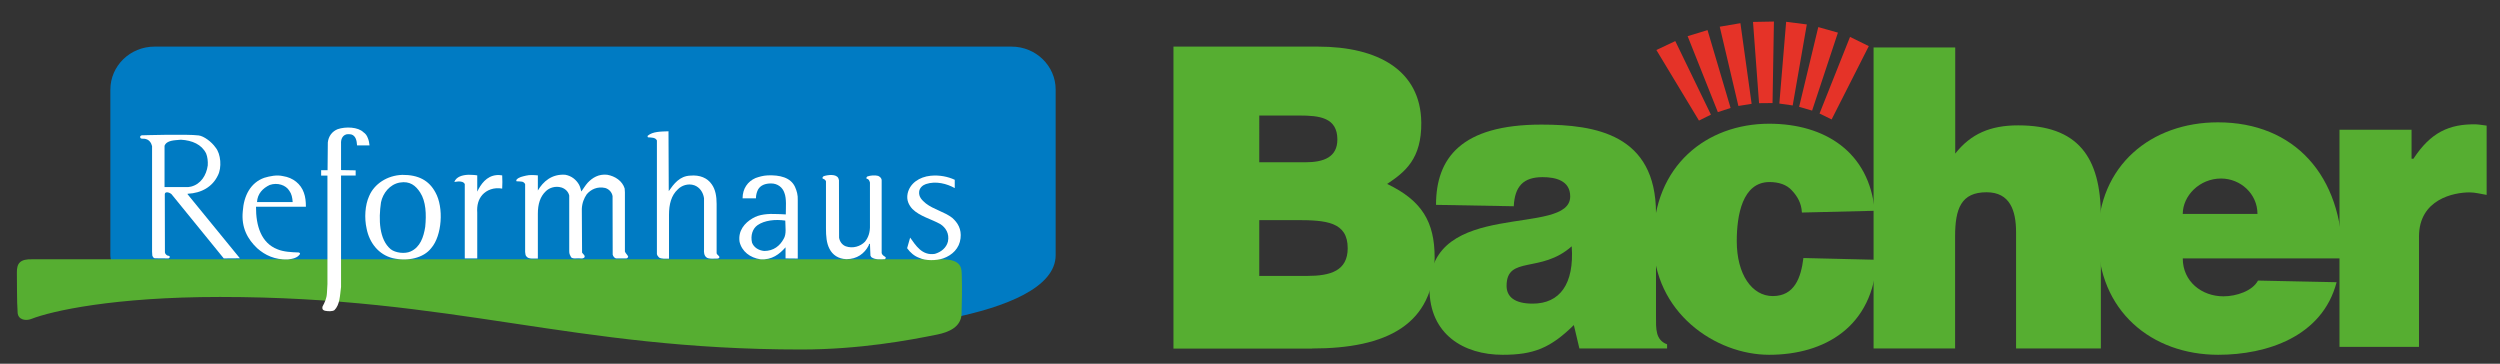
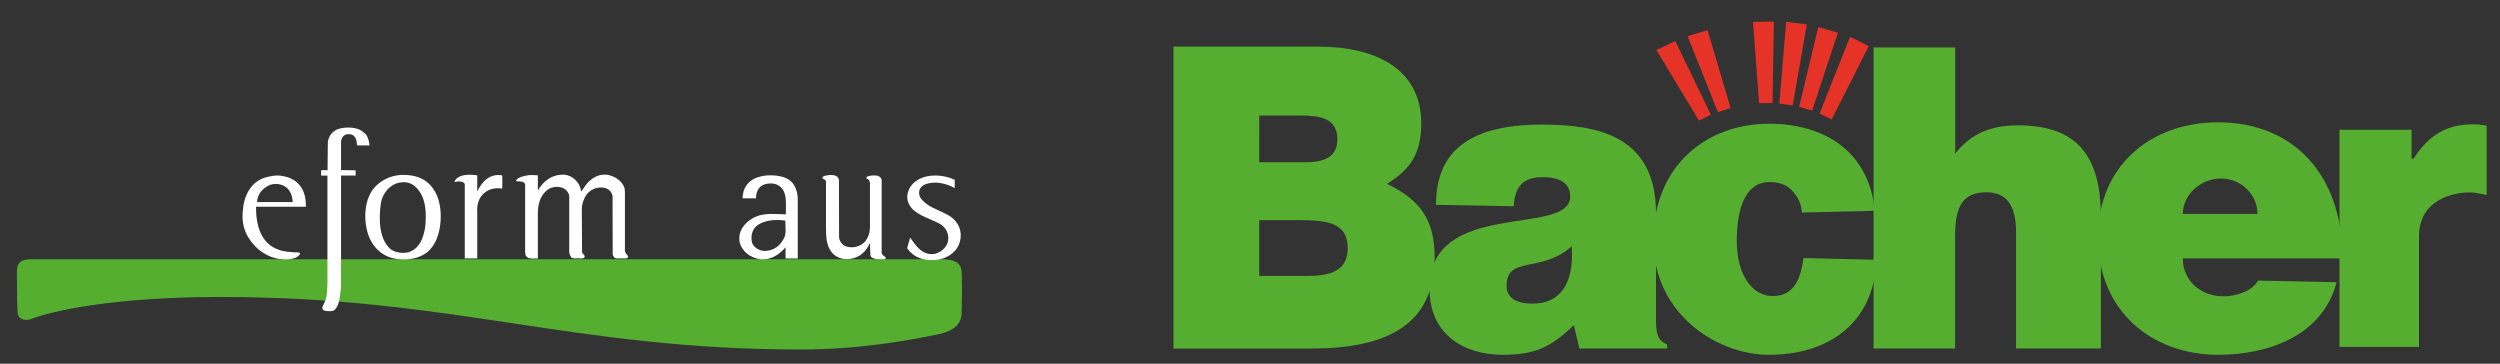
<svg xmlns="http://www.w3.org/2000/svg" version="1.1" id="Ebene_1" x="0px" y="0px" viewBox="0 0 198.43 28.87" style="enable-background:new 0 0 198.43 28.87;" xml:space="preserve">
  <rect x="0" y="0" width="198.43" height="28.87" fill="#333333" stroke="none" />
  <style type="text/css"> .st0{fill-rule:evenodd;clip-rule:evenodd;fill:#007BC3;} .st1{fill:#56AE31;} .st2{fill:#FFFFFF;} .st3{fill-rule:evenodd;clip-rule:evenodd;fill:#E53328;} </style>
-   <path class="st0" d="M12.26,3.7h68.03c1.93,0,3.5,1.53,3.5,3.41v13.14c0,5.13-15.79,6.25-19.47,5.97l-50.24-3.83 c-1.92-0.15-5.32-0.26-5.32-2.13V7.11C8.76,5.23,10.33,3.7,12.26,3.7" />
  <path class="st1" d="M2.61,20.58h72.13c1.68,0,1.58,0.78,1.6,1.37c0.03,0.89,0.01,2.06-0.02,2.97c-0.04,1.04-1.01,1.45-1.96,1.64 c-2.23,0.45-6.14,1.18-10.77,1.18c-18.23,0-27.52-4.17-46.12-4.17c-8.44,0-13.37,1.11-15,1.75c-0.41,0.16-1.03,0.08-1.07-0.5 c-0.07-1.06-0.04-2.12-0.06-3.18C1.33,20.9,1.58,20.54,2.61,20.58" />
  <path class="st2" d="M29.2,10.97c0.07,0.16,0.11,0.36,0.13,0.57h-0.99c-0.02-0.39-0.11-0.77-0.46-0.87 c-0.16-0.02-0.35-0.05-0.5,0.04c-0.22,0.12-0.33,0.37-0.31,0.7v2.09l1.16,0.02v0.41h-1.16v8.85c-0.09,0.68-0.09,1.41-0.53,1.84 c-0.17,0.11-0.5,0.09-0.72,0.05c-0.11-0.02-0.18-0.07-0.22-0.14c-0.02-0.07-0.02-0.13,0-0.2c0.17-0.32,0.33-0.64,0.35-1.07 l0.04-0.71v-8.61h-0.5v-0.43h0.51l0.02-2.2c0.05-0.5,0.35-0.89,0.79-1.06c0.62-0.21,1.61-0.18,2.04,0.25 C29.02,10.61,29.13,10.77,29.2,10.97" />
-   <path class="st2" d="M53.08,15.17c0.4-0.57,0.86-1.2,1.71-1.23c0.75-0.07,1.36,0.18,1.71,0.7c0.29,0.41,0.38,0.95,0.38,1.55l0,3.9 c0,0.16,0.41,0.29,0.12,0.43c-0.29,0-0.77,0.06-0.94-0.1c-0.17-0.14-0.2-0.38-0.18-0.65l0-4.04c-0.07-0.47-0.34-0.86-0.76-1.02 c-0.51-0.18-1.03,0.02-1.32,0.32c-0.52,0.48-0.7,1.18-0.7,2.02v3.48c-0.28,0-0.6,0.03-0.79-0.09c-0.09-0.09-0.15-0.17-0.17-0.28 v-9.01c-0.11-0.25-0.44-0.23-0.71-0.25c-0.04-0.04-0.04-0.13,0-0.14c0.38-0.32,1.01-0.32,1.63-0.34L53.08,15.17z" />
-   <path class="st2" d="M14.89,15.42v-0.04c1.12-0.05,1.98-0.57,2.4-1.45c0.33-0.62,0.24-1.72-0.18-2.22 c-0.31-0.45-0.93-0.91-1.34-0.96c-0.9-0.12-4.53-0.01-4.53-0.01l-0.09,0.05c-0.04,0.05-0.04,0.16,0.04,0.2 c0.11,0.04,0.29,0,0.4,0.05c0.26,0.07,0.42,0.3,0.48,0.56v8.37l0.02,0.32c0.04,0.09,0.09,0.2,0.2,0.21l1.09,0.01 c0.05-0.02,0.08-0.06,0.1-0.1c0-0.11-0.11-0.11-0.2-0.13c-0.09-0.05-0.18-0.14-0.19-0.25l-0.01-4.61c0-0.07,0.04-0.12,0.09-0.14 c0.16-0.05,0.33,0.04,0.44,0.13l4.15,5.1l1.28-0.01L14.89,15.42z M13.06,14.84L13.06,14.84v-3.27c0.18-0.45,0.79-0.43,1.3-0.48 c0.9,0.05,1.65,0.38,2,1.09c0.11,0.27,0.15,0.61,0.13,0.95c-0.11,0.79-0.55,1.48-1.32,1.68l-0.24,0.04H13.06z" />
  <path class="st2" d="M45.96,14.66c0.09,0.16,0.13,0.36,0.18,0.54c0.16-0.21,0.31-0.48,0.51-0.7c0.37-0.39,0.86-0.7,1.54-0.63 c0.64,0.11,1.21,0.5,1.39,1.09l0.02,0.3v4.7c0.05,0.16,0.2,0.25,0.26,0.41c-0.02,0.07-0.07,0.14-0.16,0.14h-0.81 c-0.13-0.04-0.22-0.16-0.26-0.3l-0.01-4.65c-0.06-0.32-0.29-0.55-0.58-0.64c-0.62-0.14-1.14,0.11-1.47,0.5 c-0.22,0.32-0.37,0.7-0.39,1.16l0.02,3.47c0.07,0.12,0.28,0.23,0.18,0.39c-0.07,0.05-0.15,0.09-0.28,0.07 c-0.26-0.04-0.62,0.07-0.77-0.09c-0.07-0.14-0.16-0.27-0.15-0.48v-4.42c-0.07-0.32-0.33-0.55-0.62-0.64 c-0.48-0.14-0.95,0.02-1.23,0.29c-0.46,0.43-0.64,1.04-0.64,1.79v3.56c-0.33-0.02-0.73,0.07-0.9-0.16 c-0.09-0.07-0.09-0.23-0.11-0.36v-5.38c-0.04-0.11-0.15-0.18-0.24-0.2c-0.15-0.02-0.31-0.03-0.44-0.03c-0.02-0.06-0.04-0.09,0-0.13 c0.18-0.21,0.48-0.25,0.75-0.32c0.29-0.07,0.62-0.05,0.94-0.02v1.2c0.42-0.71,1.1-1.32,2.17-1.25 C45.37,13.96,45.74,14.27,45.96,14.66" />
  <path class="st2" d="M37.88,13.92v1.29c0.28-0.59,0.73-1.23,1.52-1.31c0.16-0.02,0.31,0,0.46,0.02c0.02,0.34,0.02,0.72,0,1.05 c-0.66-0.12-1.23,0.11-1.58,0.5c-0.31,0.36-0.44,0.82-0.4,1.41v3.63h-0.99v-5.9c-0.09-0.18-0.29-0.21-0.5-0.21l-0.33,0.04 c0.16-0.41,0.62-0.55,1.12-0.57C37.42,13.88,37.66,13.88,37.88,13.92" />
  <path class="st2" d="M66.54,14.14l0.05,0.16l0.01,4.57c0.05,0.3,0.24,0.57,0.53,0.68c0.57,0.2,1.17,0,1.52-0.36 c0.28-0.34,0.42-0.77,0.4-1.32l0-3.38c-0.04-0.14-0.09-0.29-0.26-0.3c-0.05-0.07,0-0.14,0.05-0.18c0.24-0.09,0.61-0.12,0.86-0.05 c0.15,0.07,0.28,0.18,0.28,0.36l0,5.77c0.04,0.16,0.18,0.23,0.31,0.32c0.04,0.07-0.01,0.13-0.06,0.16 c-0.39,0.02-0.79,0.05-1.07-0.16l-0.07-0.12l-0.04-0.93c-0.11-0.04-0.07,0.09-0.11,0.14c-0.33,0.63-0.92,1.07-1.76,1.07 c-0.64-0.02-1.1-0.34-1.34-0.82c-0.24-0.45-0.28-1.02-0.28-1.61v-3.75c-0.04-0.12-0.15-0.18-0.26-0.21 c-0.05-0.09,0.02-0.16,0.09-0.2C65.74,13.87,66.37,13.8,66.54,14.14" />
  <path class="st2" d="M75.78,14.27v0.66c-0.6-0.34-1.49-0.59-2.29-0.32c-0.26,0.09-0.48,0.29-0.53,0.56 c-0.07,0.47,0.24,0.73,0.53,0.98c0.62,0.48,1.47,0.66,2.09,1.14c0.44,0.39,0.75,0.89,0.66,1.63c-0.09,0.79-0.66,1.34-1.38,1.59 c-0.53,0.18-1.38,0.2-1.89-0.04c-0.4-0.14-0.73-0.43-0.97-0.77l0.24-0.84c0.44,0.61,0.94,1.45,1.96,1.29 c0.49-0.14,0.92-0.48,1.04-0.98c0.13-0.63-0.18-1.11-0.6-1.38c-0.73-0.41-1.62-0.61-2.22-1.2c-0.28-0.31-0.49-0.7-0.38-1.23 c0.18-0.82,0.94-1.32,1.82-1.41C74.58,13.88,75.24,14.02,75.78,14.27" />
  <path class="st2" d="M34.56,15.27c-0.51-0.95-1.35-1.4-2.63-1.39c-1.21,0.04-2.23,0.73-2.63,1.68c-0.33,0.72-0.39,1.75-0.2,2.59 c0.22,1.12,0.95,2.06,2.07,2.34c1.19,0.27,2.44,0,3.06-0.8C35.08,18.71,35.24,16.48,34.56,15.27 M33.75,18.01L33.75,18.01 c-0.13,0.82-0.4,1.61-1.16,1.95c-0.46,0.21-1.21,0.11-1.58-0.18c-0.92-0.77-0.97-2.36-0.77-3.72c0.15-0.73,0.7-1.43,1.49-1.57 c0.81-0.14,1.27,0.25,1.62,0.79C33.81,15.99,33.85,17.01,33.75,18.01" />
  <path class="st2" d="M23.72,20.04c-0.6-0.02-1.21-0.05-1.69-0.25c-1.3-0.5-1.72-1.86-1.71-3.38h3.96c0-0.41-0.04-0.79-0.16-1.11 c-0.24-0.7-0.86-1.2-1.65-1.32c-0.5-0.12-1.05,0-1.49,0.13c-1.1,0.39-1.63,1.43-1.71,2.66c-0.13,1.3,0.39,2.22,1.14,2.93 c0.63,0.56,1.41,0.93,2.44,0.89c0.39-0.04,0.75-0.12,0.95-0.41C23.85,20.11,23.77,20.06,23.72,20.04 M21.41,14.68L21.41,14.68 c0.6-0.21,1.28,0,1.56,0.47c0.17,0.23,0.24,0.54,0.26,0.89H20.4C20.43,15.38,20.87,14.93,21.41,14.68" />
  <path class="st2" d="M63.32,20.52c0-1.54,0-3.04,0-4.63c0.02-0.41-0.08-0.75-0.22-1.06c-0.35-0.75-1.21-0.95-2.18-0.91 c-0.37,0.02-0.66,0.11-0.95,0.21c-0.62,0.27-1.03,0.84-1.03,1.61h1.06c0-0.27,0.07-0.5,0.17-0.7c0.2-0.34,0.57-0.48,1.03-0.48 c0.53,0,0.92,0.32,1.06,0.75c0.18,0.46,0.11,1.15,0.11,1.71c-0.22-0.02-0.44-0.02-0.66-0.03c-0.73-0.04-1.47,0.02-1.98,0.34 c-0.62,0.36-1.16,0.98-1.03,1.86c0.18,0.77,0.84,1.27,1.65,1.39c0.92,0.07,1.52-0.41,2-0.95v0.88L63.32,20.52z M62.2,18.96 L62.2,18.96c-0.29,0.54-0.79,0.96-1.54,0.96c-0.46-0.04-0.83-0.29-0.97-0.66c-0.13-0.57,0.04-1.11,0.44-1.39 c0.55-0.38,1.39-0.48,2.2-0.36C62.33,18.01,62.44,18.58,62.2,18.96" />
  <path class="st1" d="M102.89,17.47c2.35,0,4.08,0.13,4.08,2.23c0,1.8-1.38,2.2-3.2,2.2h-3.82v-4.43H102.89z M103.14,9.17 c1.57,0,3.01,0.15,3.01,1.9c0,1.4-1.07,1.81-2.54,1.81h-3.66V9.17H103.14z M104.15,27.66c5.87,0,9.72-1.86,9.72-7.22 c0-2.83-1.01-4.52-3.77-5.84c1.44-0.96,2.74-2,2.71-4.88c-0.05-4.13-3.43-6.02-8.2-6.02H93.14v23.97H104.15z" />
  <path class="st1" d="M132.32,27.66v-0.33c-0.93-0.35-0.88-1.23-0.88-2.23v-8.16c0-6.28-4.81-7.05-9.1-7.05 c-6.36,0-8.36,2.66-8.36,6.37l6.17,0.11c0.08-1.6,0.78-2.31,2.29-2.31c1.03,0,2.19,0.27,2.19,1.53c0,3.26-11.17,0.1-11.17,7.31 c0,3.63,2.71,5.26,5.81,5.26c2.45,0,3.79-0.53,5.65-2.36l0.44,1.86H132.32z M121.65,24.1c-1.44,0-2.07-0.55-2.07-1.41 c0-2.44,2.72-0.96,5.17-3.14C124.96,22.54,123.81,24.1,121.65,24.1" />
  <path class="st1" d="M148.8,16.73c-0.43-4.66-3.95-6.91-8.38-6.91c-4.95,0-9.19,3.32-9.19,9.28c0,5.72,4.95,9.06,9.19,9.06 c4.4,0,8.27-2.22,8.54-7.54l-5.82-0.14c-0.19,1.55-0.7,3.02-2.43,3.02c-1.66,0-2.86-1.73-2.86-4.36c0-2.06,0.45-4.69,2.6-4.69 c0.72,0,1.36,0.2,1.77,0.66c0.41,0.43,0.77,1,0.8,1.76L148.8,16.73z" />
  <path class="st1" d="M148.7,27.66h6.48v-8.89c0-2.23,0.49-3.51,2.5-3.51c1.85,0,2.34,1.44,2.34,3.18v9.22h6.73V17.21 c0-4.79-1.85-7.26-6.57-7.26c-2.2,0-3.75,0.67-4.99,2.24V3.77h-6.48V27.66z" />
  <path class="st1" d="M173.25,16.98c0-1.43,1.32-2.81,3.04-2.81c1.54,0,2.89,1.21,2.89,2.81H173.25z M185.93,20.5 c0-6.54-3.8-10.79-9.89-10.79c-5.27,0-9.52,3.4-9.52,9.13c0,5.86,4.28,9.32,9.55,9.32c3.83,0,8.26-1.43,9.39-5.76l-6.24-0.13 c-0.43,0.82-1.71,1.25-2.74,1.25c-1.72,0-3.23-1.17-3.23-3.01H185.93z" />
  <path class="st1" d="M185.68,27.53H192v-8.75c0-2.98,2.78-3.51,4.02-3.51c0.44,0,0.91,0.13,1.35,0.2v-5.5 c-0.28-0.03-0.57-0.09-0.85-0.1c-2.14-0.04-3.61,0.66-4.96,2.73h-0.15v-2.3h-5.72V27.53z" />
  <polygon class="st3" points="139.14,1.74 139.62,8.19 140.69,8.18 140.8,1.71 " />
  <polygon class="st3" points="131.47,3.97 134.85,9.57 135.8,9.1 132.97,3.26 " />
  <polygon class="st3" points="133.95,2.87 136.35,8.9 137.36,8.57 135.53,2.39 " />
-   <polygon class="st3" points="136.5,2.12 137.98,8.41 139.03,8.24 138.14,1.84 " />
  <polygon class="st3" points="148.33,3.66 145.38,9.48 144.42,9.01 146.84,2.93 " />
  <polygon class="st3" points="145.88,2.59 143.83,8.78 142.8,8.48 144.32,2.15 " />
  <polygon class="st3" points="143.41,1.94 142.29,8.37 141.23,8.22 141.77,1.73 " />
</svg>